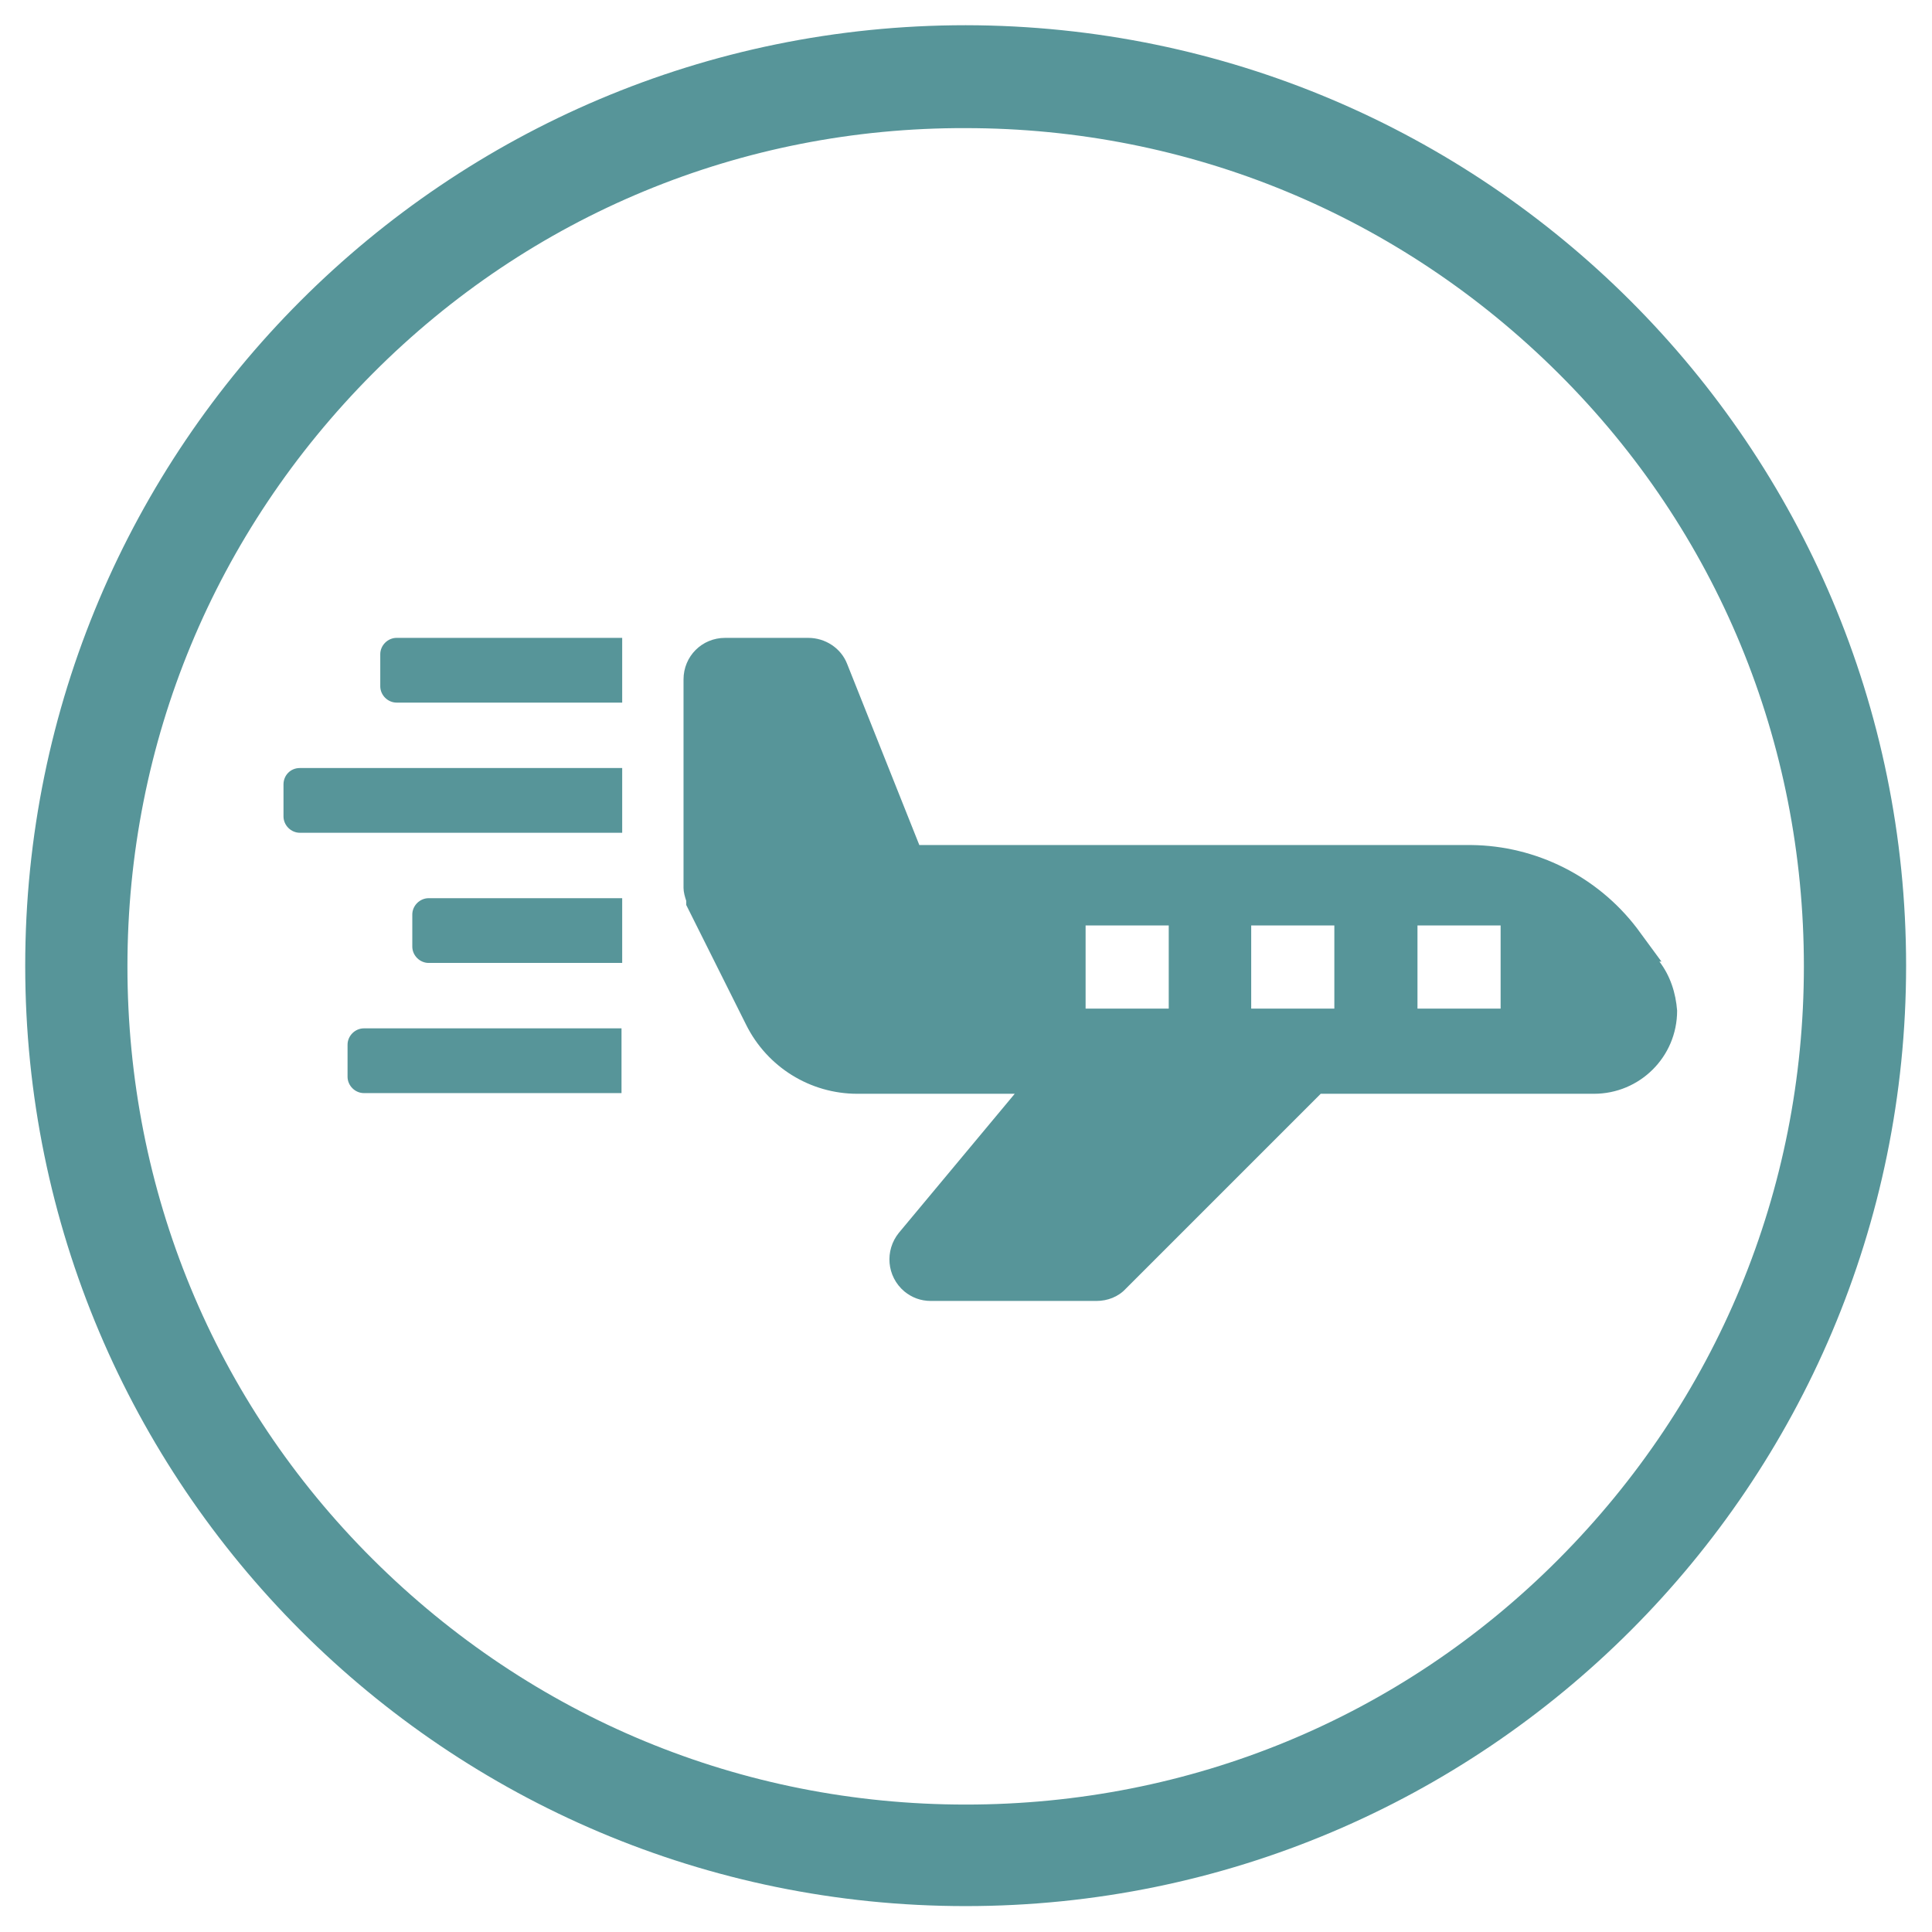
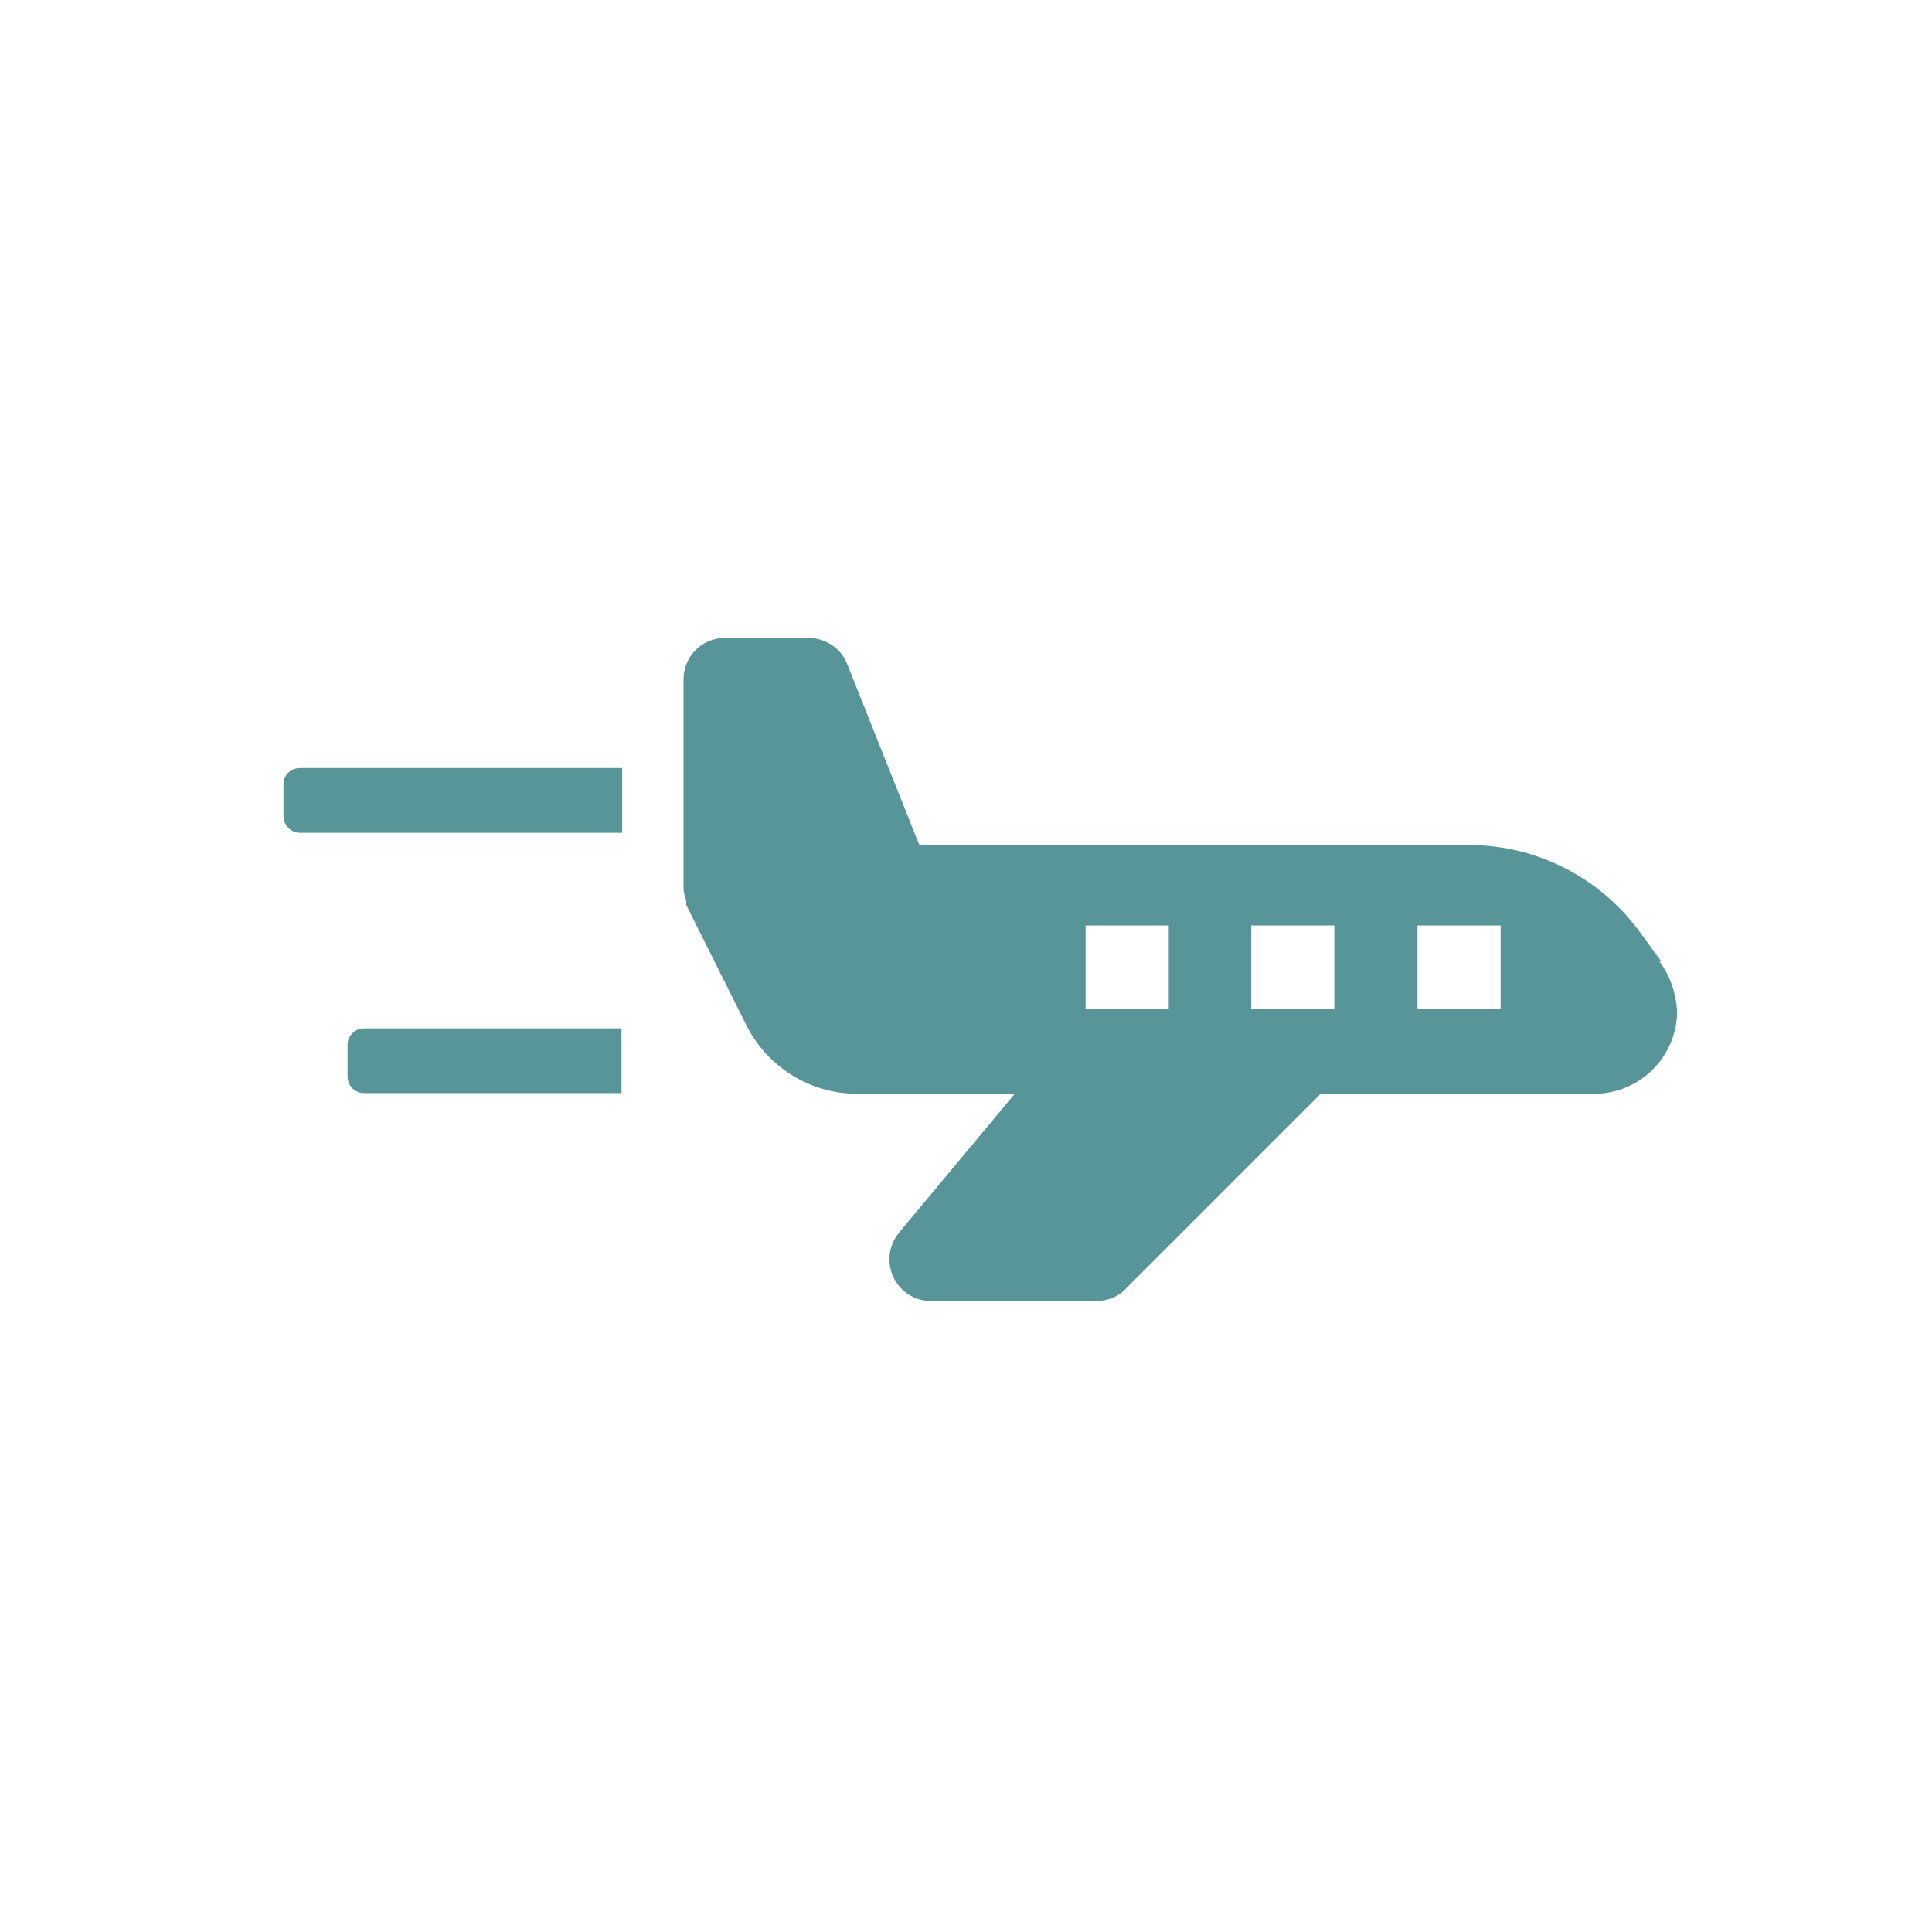
<svg xmlns="http://www.w3.org/2000/svg" id="Layer_1" data-name="Layer 1" version="1.1" viewBox="0 0 283.5 283.5">
  <defs>
    <style>
      .cls-1 {
        fill-rule: evenodd;
      }

      .cls-1, .cls-2 {
        fill: #579599;
        stroke-width: 0px;
      }
    </style>
  </defs>
  <g id="layout">
-     <path class="cls-2" d="M141.7,18.8c32.8,0,63.7,12.8,87,36s36,54.1,36,87-12.8,63.7-36,87-54.1,36-87,36-63.7-12.8-87-36-36-54.1-36-87,12.8-63.7,36-87c23.2-23.3,54.2-36.1,87-36M141.7,3.7C65.5,3.7,3.7,65.5,3.7,141.7s61.8,138,138,138,138-61.8,138-138S217.9,3.8,141.7,3.7h0Z" />
    <g>
      <path class="cls-2" d="M243.8,141.1l-3.6-4.9c-5.8-7.6-14.8-12.1-24.3-12.2h-81l-10.6-26.6c-.9-2.3-3.2-3.8-5.7-3.8h-12.2c-3.4,0-6.1,2.7-6.1,6.1v30.4q0,.1,0,.2c0,.6.2,1.3.4,1.9,0,.1,0,.3,0,.4,0,.1,0,.1,0,.2l8.8,17.6c3.1,6.2,9.4,10.1,16.3,10.1h23.1l-17,20.4c-2.1,2.6-1.8,6.4.8,8.6,1.1.9,2.4,1.4,3.9,1.4h24.3c1.6,0,3.2-.6,4.3-1.8l28.6-28.6h40.1c6.7,0,12.2-5.4,12.2-12.2-.2-2.6-1-5.1-2.6-7.2h0ZM171.5,148h-12.2v-12.2h12.2v12.2ZM195.8,148h-12.2v-12.2h12.2v12.2ZM220.1,148h-12.1v-12.2h12.2v12.2h0Z" />
-       <path class="cls-1" d="M58.2,103.1c-1.3,0-2.4-1.1-2.4-2.4v-4.7c0-1.3,1.1-2.4,2.4-2.4h33.1v9.5h-33.1Z" />
-       <path class="cls-1" d="M62.9,141.3c-1.3,0-2.4-1.1-2.4-2.4v-4.7c0-1.3,1.1-2.4,2.4-2.4h28.4v9.5h-28.4Z" />
      <path class="cls-1" d="M44,122.2c-1.3,0-2.4-1.1-2.4-2.4v-4.7c0-1.3,1-2.4,2.4-2.4h47.3v9.5h-47.3Z" />
      <path class="cls-1" d="M53.4,160.4c-1.3,0-2.4-1.1-2.4-2.4v-4.7c0-1.3,1.1-2.4,2.4-2.4h37.8v9.5h-37.8Z" />
    </g>
  </g>
</svg>